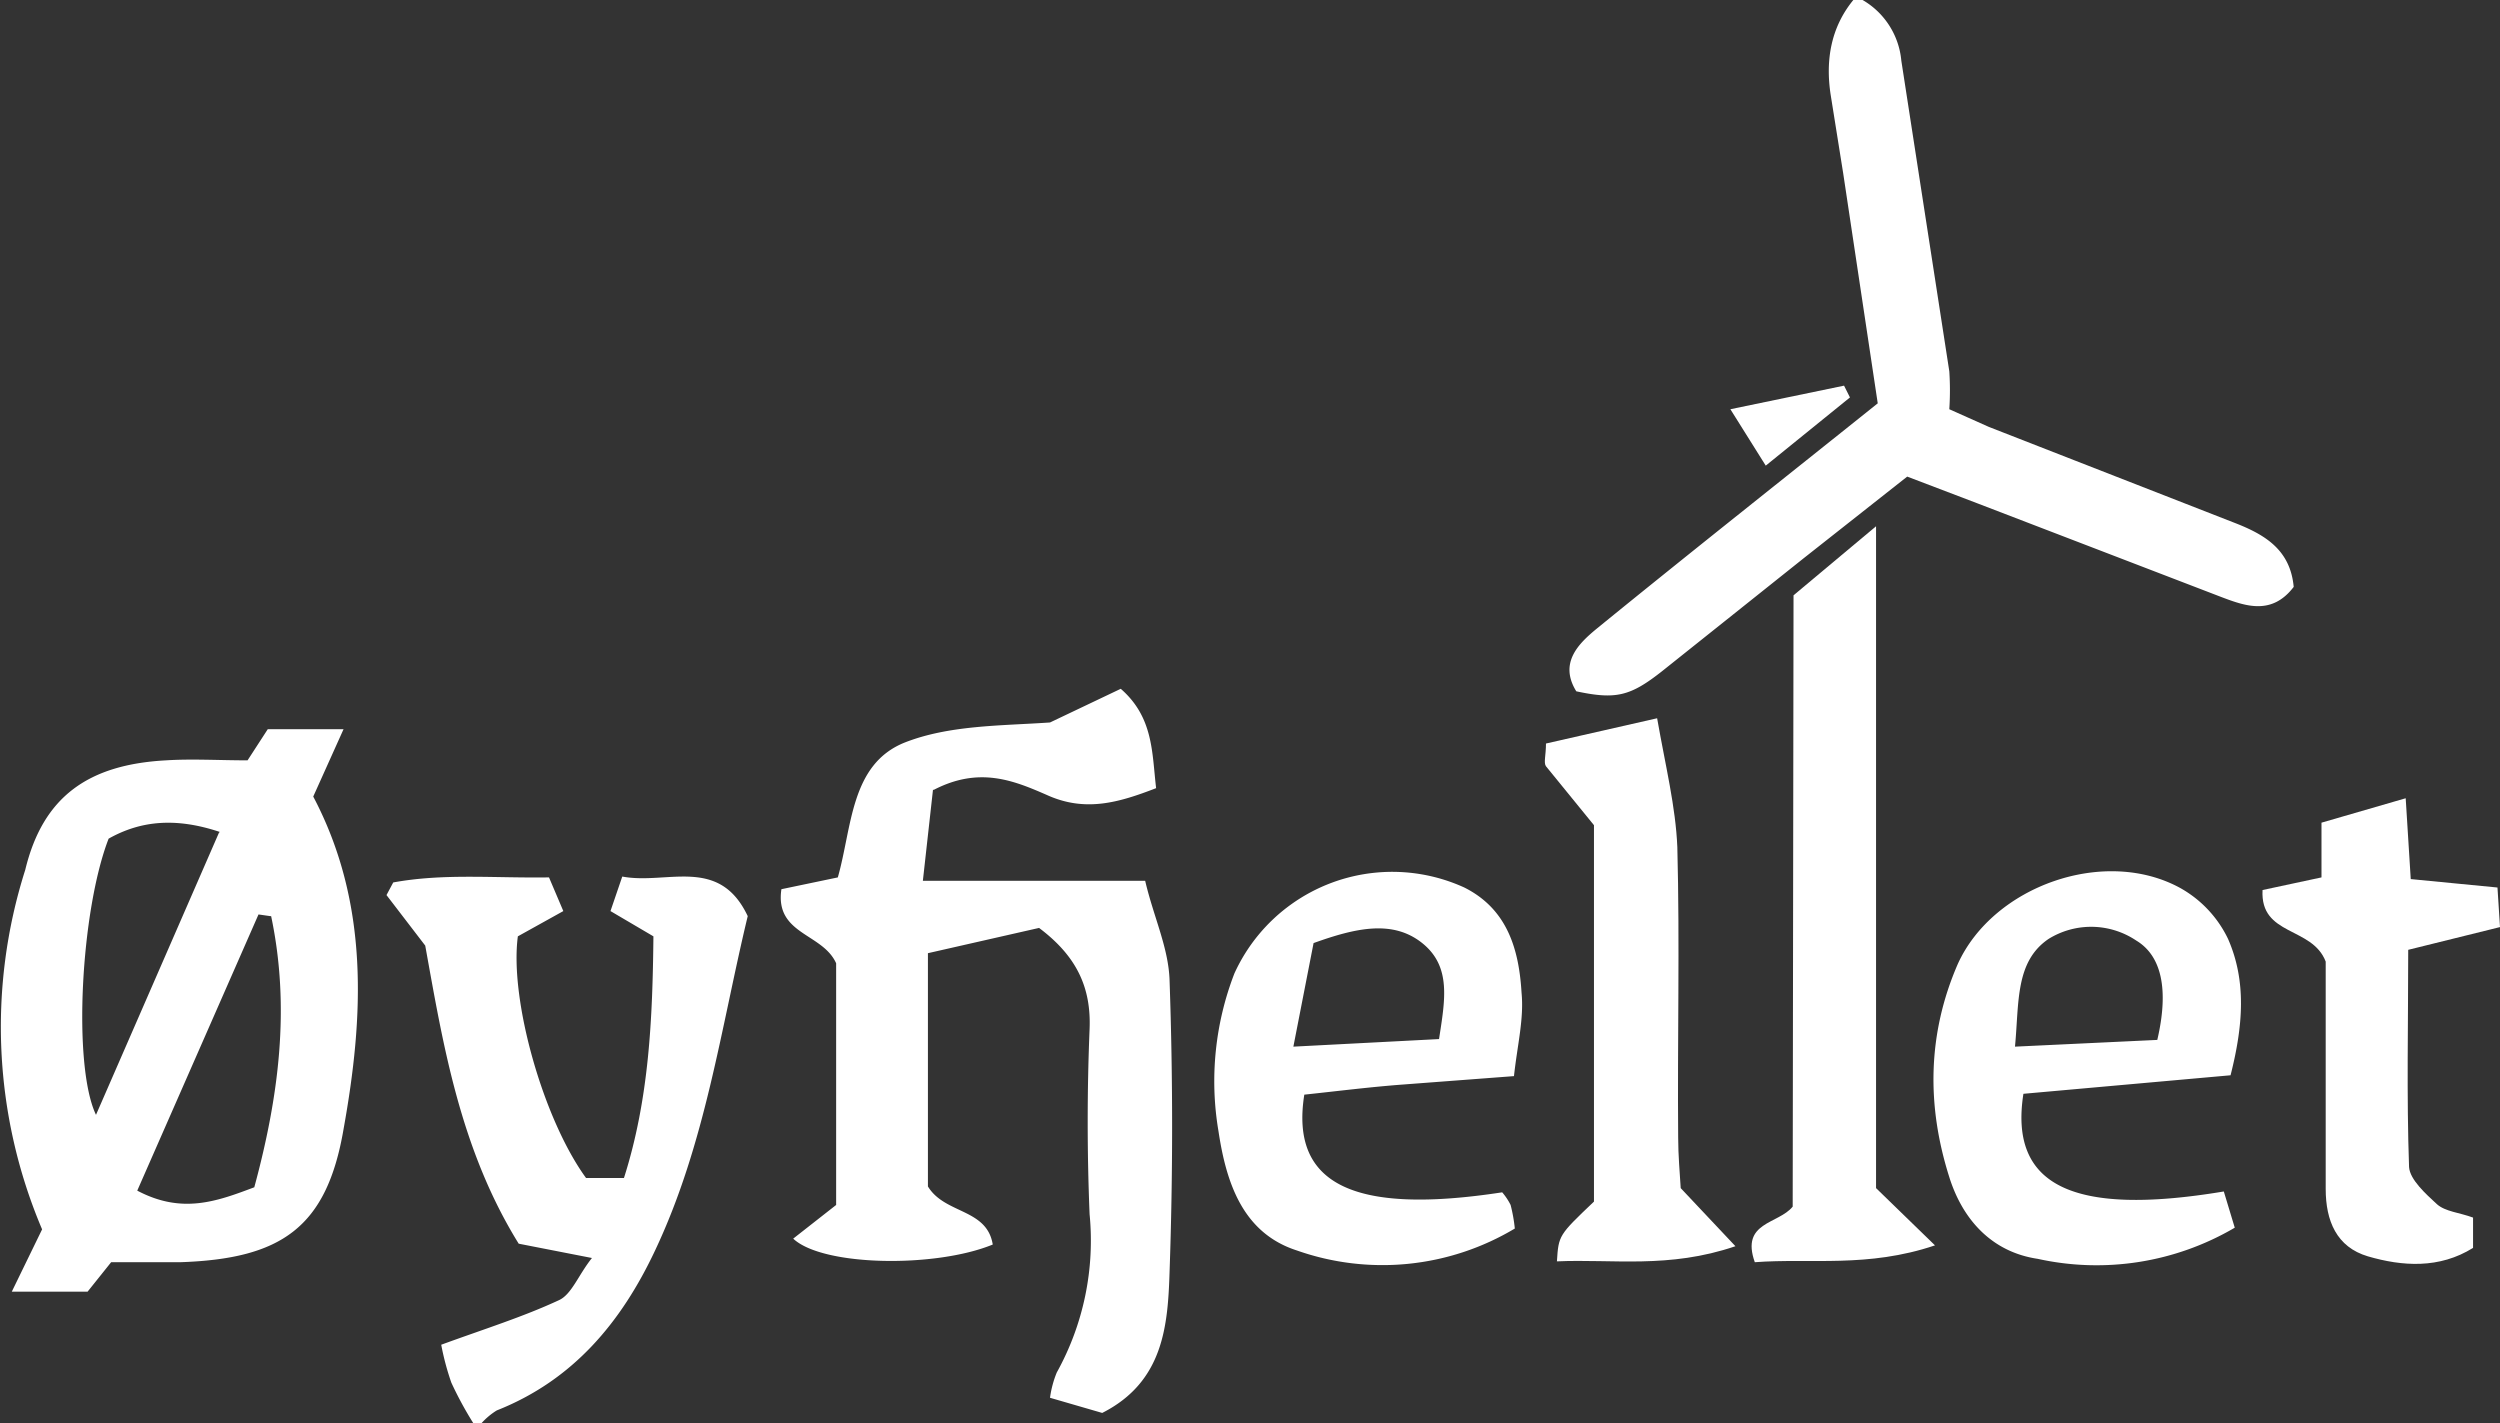
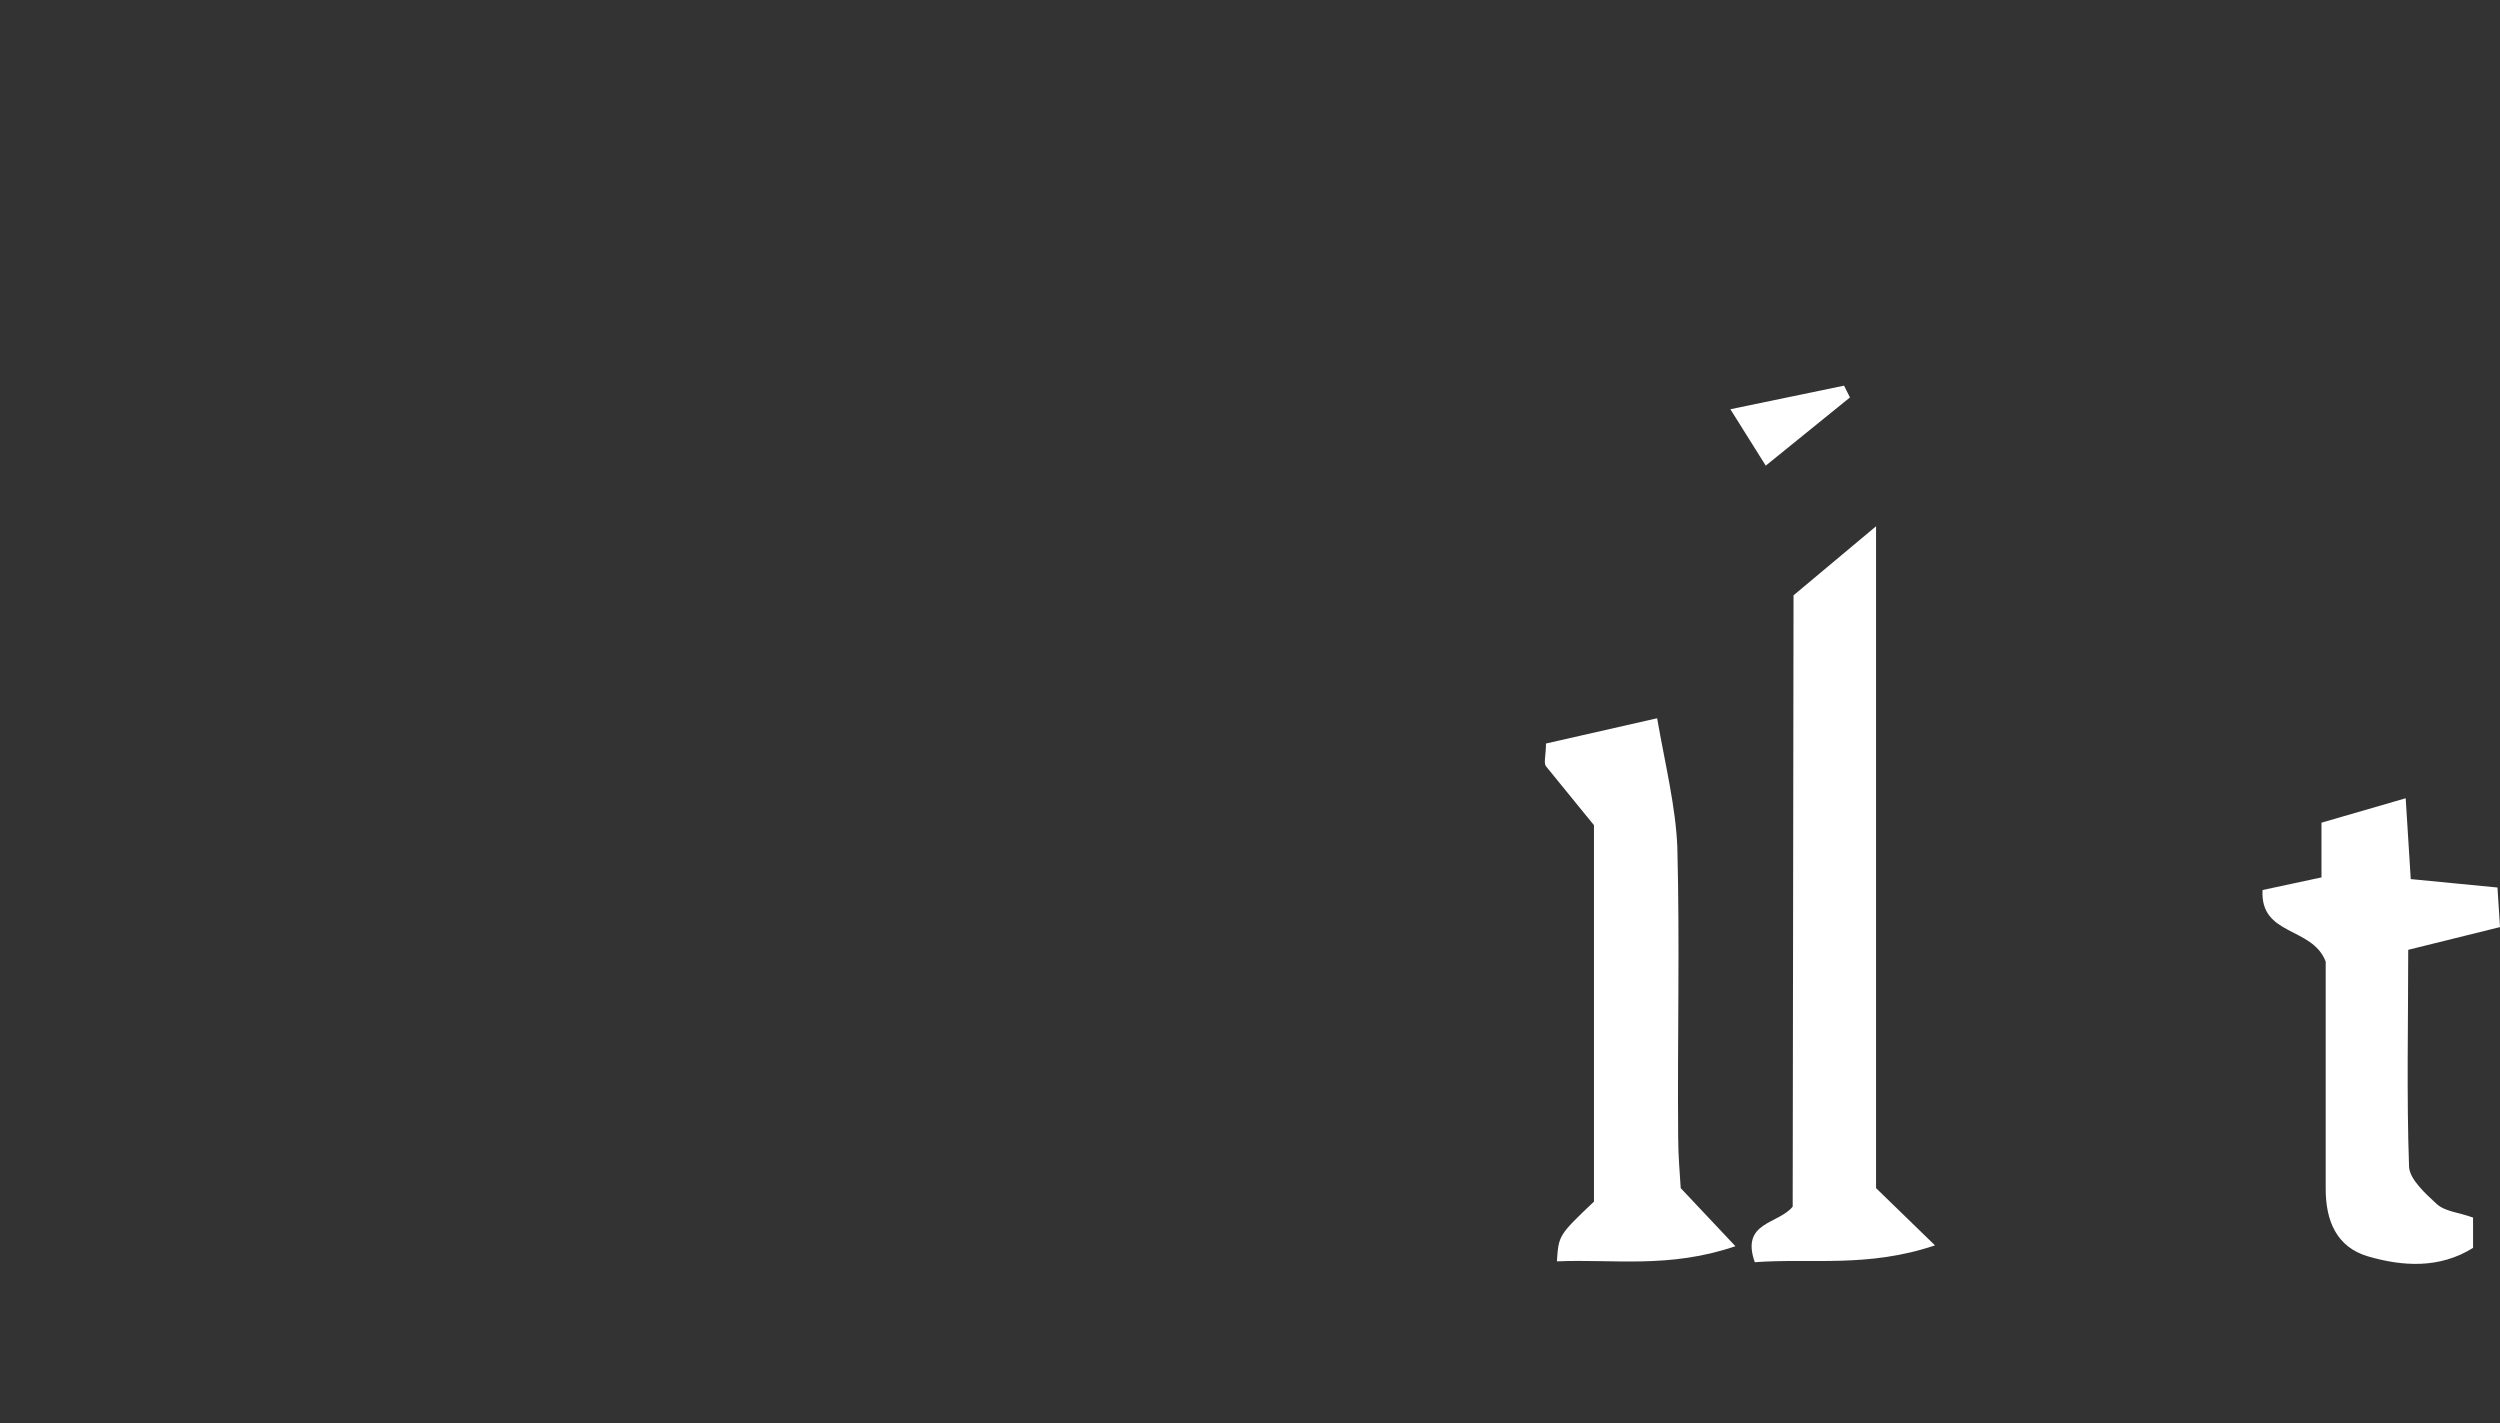
<svg xmlns="http://www.w3.org/2000/svg" id="Layer_1" data-name="Layer 1" viewBox="0 0 296.9 169">
  <rect x="0" y="0" width="296.9" height="169" fill="#333333" stroke="none" />
  <defs>
    <style>.cls-1{fill:#fff}</style>
  </defs>
-   <path class="cls-1" d="M221.2 0a9.3 9.3 0 0 1 4.6 7.2l5.7 36.9a34.3 34.3 0 0 1 0 4.5l4.7 2.1 29.2 11.4c3.6 1.4 6.6 3.2 7 7.6-2.6 3.4-5.7 2.3-8.6 1.2l-28.9-11.1-8.4-3.2-12.3 9.7-16.8 13.4c-3.8 3-5.5 3.4-10.2 2.4-2.1-3.4.3-5.7 2.5-7.5 10.8-8.8 21.8-17.5 33.3-26.7l-4.1-27.3-1.5-9.4c-.6-4 0-7.9 2.7-11.2ZM56.2 169a43.1 43.1 0 0 1-2.6-4.8 31.2 31.2 0 0 1-1.2-4.5c5.2-1.9 9.7-3.3 14-5.3 1.5-.7 2.3-3 3.9-5l-8.7-1.7c-7-11.3-9-23.8-11.1-35.4l-4.6-6 .8-1.5c6-1.1 12-.5 18.5-.6l1.7 4-5.4 3c-1 7.5 3 21.7 8.1 28.7h4.5c3-9.4 3.4-19 3.5-28.7l-5.1-3 1.4-4.1c5.3 1 11.5-2.5 14.9 4.7-3.2 13.3-5 27-11 39.7-4 8.5-9.7 15.4-18.8 19a8.2 8.2 0 0 0-1.8 1.5ZM110.8 93.8l-1.2 10.8H136c1 4.3 2.8 8 2.9 11.9.4 11.5.4 23 0 34.5-.2 6.4-.7 13.1-8 16.8l-6.2-1.8a12.2 12.2 0 0 1 .8-3 32.3 32.3 0 0 0 3.9-18.8c-.3-7.3-.3-14.7 0-22 .2-5-1.6-8.7-6-12l-13.2 3v27.7c2 3.3 7 2.6 7.7 6.9-6.8 2.8-20.2 2.6-23.7-.7l5.1-4v-28.7c-1.6-3.6-7.3-3.4-6.5-8.8l6.7-1.4c1.7-6 1.5-13.4 7.9-16 5.3-2.1 11.5-2 17.3-2.4l8.4-4c3.9 3.4 3.7 7.6 4.2 11.8-4.4 1.7-8.4 2.9-13 .8-3.9-1.7-8-3.4-13.4-.6ZM29.4 90.3l2.4-3.7h9l-3.6 8c6.7 12.7 6 26.2 3.6 39.5-2 11.7-7.4 15.4-19.4 15.8h-8.2l-2.8 3.5h-9L5 146a61.5 61.5 0 0 1-2-42.7c2.1-8.7 7.5-12.5 16.7-13 3.1-.2 6.3 0 9.8 0Zm2.7 18.5-1.4-.2-14.4 32.8c5.3 2.8 9.4 1.3 13.9-.4 2.9-10.7 4.3-21.3 2-32.2Zm-6-10c-5.1-1.7-9.3-1.4-13.2.8-3.3 8.5-4.3 26.9-1.5 32.8L26 98.9ZM179.8 127.8l-13.2 1c-4 .3-7.9.8-11.7 1.2-1.7 10.7 5.9 14.3 23.5 11.6a7.3 7.3 0 0 1 1 1.5 19 19 0 0 1 .5 2.8 30.6 30.6 0 0 1-25.9 2.6c-6.5-2.1-8.4-8.2-9.3-14.2a35.5 35.5 0 0 1 1.9-18.7 20.6 20.6 0 0 1 27.3-10.2c5.2 2.6 6.5 7.5 6.8 12.5.3 3.1-.5 6.2-.9 9.9ZM156 112l-2.4 12.3 17.3-.9c.7-4.6 1.5-8.6-2-11.4s-7.9-1.8-12.9 0ZM264.9 127.7l-24.6 2.2c-1.7 10.9 5.8 14.6 23.8 11.6l1.3 4.3a32.4 32.4 0 0 1-23.4 3.7c-5.4-.8-8.9-4.6-10.5-9.7-2.7-8.5-2.6-17 1-25.3 4.2-9.3 17.5-14 26.5-9a13.7 13.7 0 0 1 5.6 6c2.2 5 1.8 10.3.3 16.2Zm-8.7-4.2c1.4-6 .5-10-2.5-11.8a9.6 9.6 0 0 0-10.4-.2c-4 2.7-3.5 7.6-4 12.8Z" />
  <path class="cls-1" d="m213 70.7 9.8-8.2v78.6l7 6.8c-8 2.7-14.8 1.5-21.4 2-1.7-4.8 2.8-4.5 4.5-6.6ZM189.3 142.7V98l-5.7-7c-.3-.4 0-1.3 0-2.7l13.2-3c1 5.7 2.2 10.5 2.4 15.3.3 11.5 0 23 .1 34.5 0 2.1.2 4.3.3 6l6.5 6.9c-7.9 2.7-14.6 1.5-21.2 1.8.2-3.1.2-3.1 4.4-7.1ZM293.7 144.6v3.6c-4 2.5-8.4 2.2-12.5 1-3.7-1.1-5-4.2-5-8v-27c-1.6-4.2-7.8-3-7.5-8.5l7-1.5v-6.5l10-2.9.6 9.6 10.3 1 .3 4.7-10.9 2.7c0 8.8-.2 17.3.1 25.8.1 1.5 2 3.2 3.3 4.4 1 .9 2.7 1 4.3 1.6ZM209.7 55.3l-4.2-6.7 13.5-2.8.7 1.4Z" />
</svg>